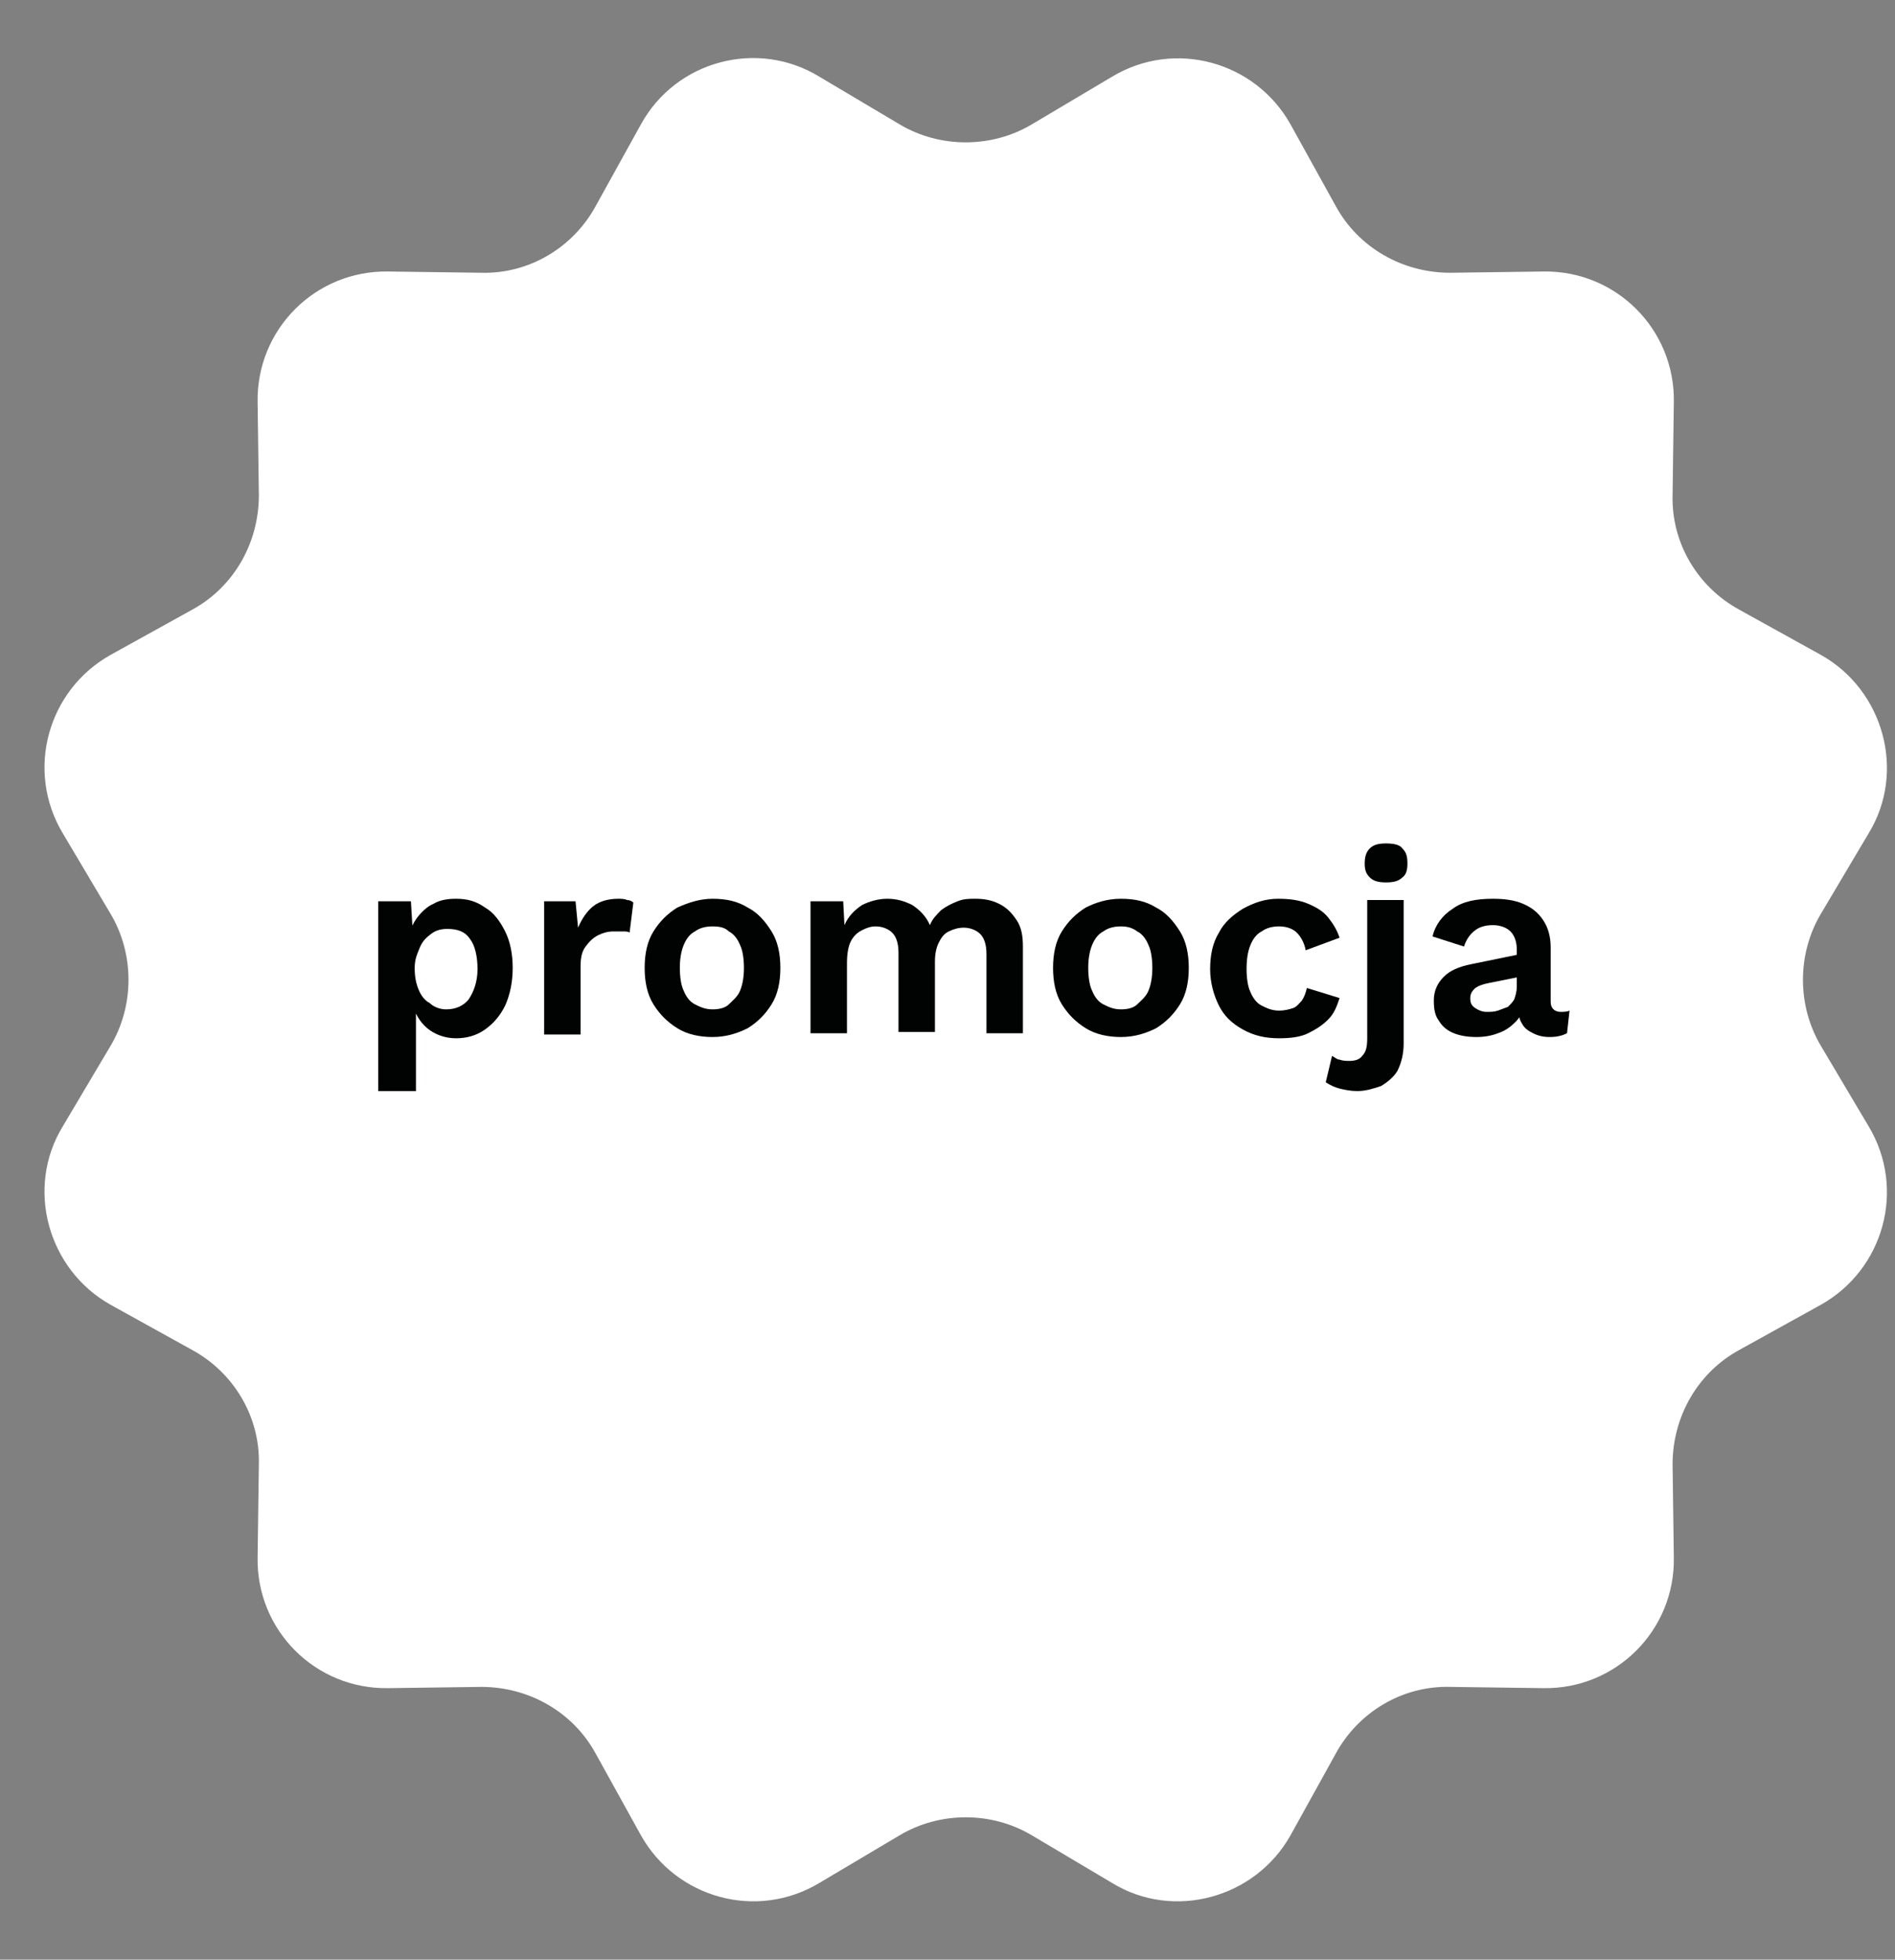
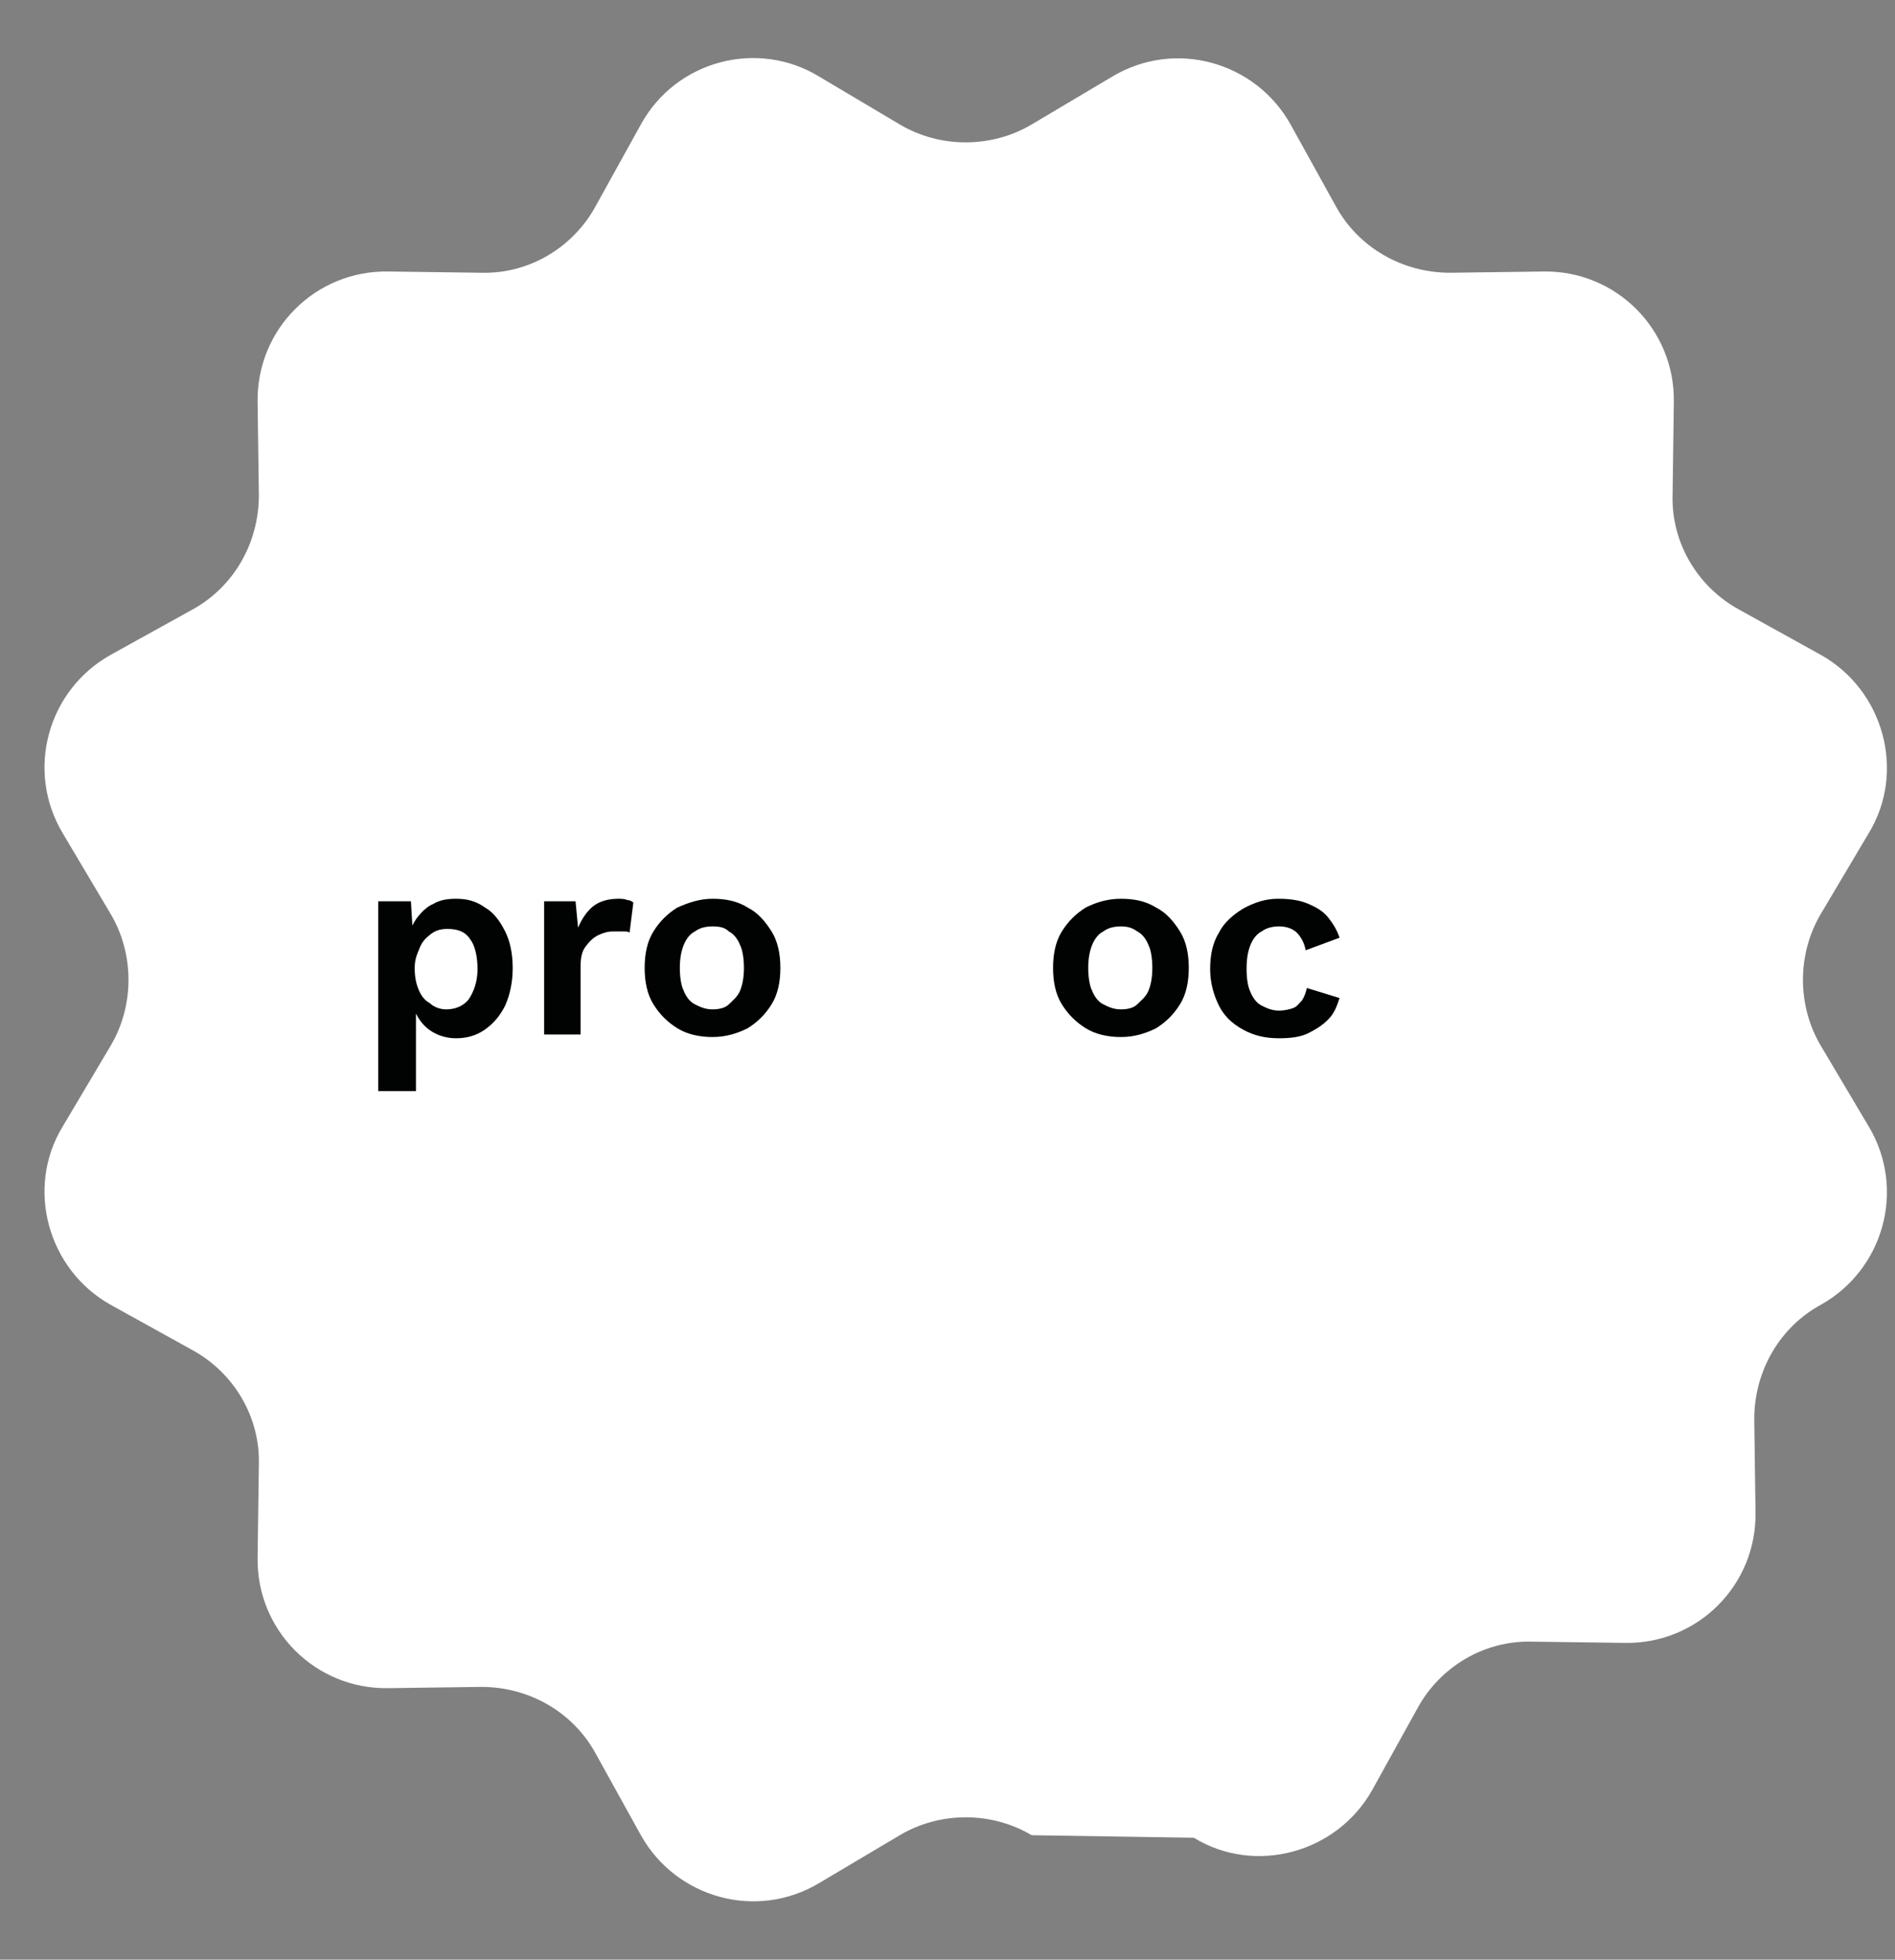
<svg xmlns="http://www.w3.org/2000/svg" version="1.1" id="Warstwa_1" x="0px" y="0px" width="150.8px" height="155.9px" viewBox="0 0 150.8 155.9" style="enable-background:new 0 0 150.8 155.9;" xml:space="preserve">
  <rect x="0" y="0" width="150.8" height="155.9" fill="#808080" stroke="none" />
  <style type="text/css">

	.st0{fill:#010202;}
	.st1{fill-rule:evenodd;clip-rule:evenodd;fill:#FFFFFF;}

</style>
-   <path class="st1" d="M82.1,146c-3.2-1.9-7.3-1.9-10.5,0l-6.4,3.8c-5,3-11.4,1.2-14.2-3.8l-3.6-6.5c-1.8-3.3-5.3-5.3-9.1-5.3  l-7.4,0.1c-5.8,0.1-10.5-4.6-10.4-10.4l0.1-7.4c0.1-3.8-2-7.3-5.3-9.1l-6.5-3.6c-5-2.8-6.8-9.3-3.8-14.2l3.8-6.4  c1.9-3.2,1.9-7.3,0-10.5l-3.8-6.4c-3-5-1.2-11.4,3.8-14.2l6.5-3.6c3.3-1.8,5.3-5.3,5.3-9.1l-0.1-7.4c-0.1-5.8,4.6-10.5,10.4-10.4  l7.4,0.1c3.8,0.1,7.3-2,9.1-5.3l3.6-6.5c2.8-5.1,9.3-6.8,14.2-3.8l6.4,3.8c3.2,1.9,7.3,1.9,10.5,0l6.4-3.8c5-3,11.4-1.2,14.2,3.8  l3.6,6.5c1.8,3.3,5.3,5.3,9.1,5.3l7.4-0.1c5.8-0.1,10.5,4.6,10.4,10.4l-0.1,7.4c-0.1,3.8,2,7.3,5.3,9.1l6.5,3.6  c5,2.8,6.8,9.3,3.8,14.2l-3.8,6.4c-1.9,3.2-1.9,7.3,0,10.5l3.8,6.4c3,5,1.2,11.4-3.8,14.2l-6.5,3.6c-3.3,1.8-5.3,5.3-5.3,9.1  l0.1,7.4c0.1,5.8-4.6,10.5-10.4,10.4l-7.4-0.1c-3.8-0.1-7.3,2-9.1,5.3l-3.6,6.5c-2.8,5-9.3,6.8-14.2,3.8L82.1,146z" />
+   <path class="st1" d="M82.1,146c-3.2-1.9-7.3-1.9-10.5,0l-6.4,3.8c-5,3-11.4,1.2-14.2-3.8l-3.6-6.5c-1.8-3.3-5.3-5.3-9.1-5.3  l-7.4,0.1c-5.8,0.1-10.5-4.6-10.4-10.4l0.1-7.4c0.1-3.8-2-7.3-5.3-9.1l-6.5-3.6c-5-2.8-6.8-9.3-3.8-14.2l3.8-6.4  c1.9-3.2,1.9-7.3,0-10.5l-3.8-6.4c-3-5-1.2-11.4,3.8-14.2l6.5-3.6c3.3-1.8,5.3-5.3,5.3-9.1l-0.1-7.4c-0.1-5.8,4.6-10.5,10.4-10.4  l7.4,0.1c3.8,0.1,7.3-2,9.1-5.3l3.6-6.5c2.8-5.1,9.3-6.8,14.2-3.8l6.4,3.8c3.2,1.9,7.3,1.9,10.5,0l6.4-3.8c5-3,11.4-1.2,14.2,3.8  l3.6,6.5c1.8,3.3,5.3,5.3,9.1,5.3l7.4-0.1c5.8-0.1,10.5,4.6,10.4,10.4l-0.1,7.4c-0.1,3.8,2,7.3,5.3,9.1l6.5,3.6  c5,2.8,6.8,9.3,3.8,14.2l-3.8,6.4c-1.9,3.2-1.9,7.3,0,10.5l3.8,6.4c3,5,1.2,11.4-3.8,14.2c-3.3,1.8-5.3,5.3-5.3,9.1  l0.1,7.4c0.1,5.8-4.6,10.5-10.4,10.4l-7.4-0.1c-3.8-0.1-7.3,2-9.1,5.3l-3.6,6.5c-2.8,5-9.3,6.8-14.2,3.8L82.1,146z" />
  <g>
    <path class="st0" d="M30.1,86.7V71.7h2.6l0.2,3.3l-0.4-0.4c0.1-0.6,0.4-1.2,0.7-1.6s0.8-0.9,1.3-1.1c0.5-0.3,1.1-0.4,1.8-0.4   c0.9,0,1.6,0.2,2.3,0.7c0.7,0.4,1.2,1.1,1.6,1.9c0.4,0.8,0.6,1.8,0.6,2.9s-0.2,2.1-0.6,3c-0.4,0.8-0.9,1.4-1.6,1.9   s-1.5,0.7-2.3,0.7c-0.9,0-1.7-0.3-2.3-0.8c-0.6-0.5-1-1.2-1.2-2l0.3-0.4v7.4H30.1z M35.5,80.3c0.8,0,1.4-0.3,1.8-0.8   c0.4-0.6,0.7-1.4,0.7-2.4s-0.2-1.9-0.6-2.4c-0.4-0.6-1-0.8-1.8-0.8c-0.5,0-0.9,0.1-1.3,0.4c-0.4,0.3-0.7,0.6-0.9,1.1S33,76.3,33,77   c0,0.7,0.1,1.2,0.3,1.7c0.2,0.5,0.5,0.9,0.9,1.1C34.5,80.1,35,80.3,35.5,80.3z" />
    <path class="st0" d="M43.3,82.2V71.7h2.5l0.2,2.1c0.3-0.7,0.7-1.3,1.2-1.7c0.5-0.4,1.2-0.6,2-0.6c0.2,0,0.5,0,0.7,0.1   c0.2,0,0.4,0.1,0.5,0.2l-0.3,2.4c-0.1-0.1-0.3-0.1-0.5-0.1c-0.2,0-0.5,0-0.8,0c-0.4,0-0.8,0.1-1.2,0.3c-0.4,0.2-0.7,0.5-1,0.9   s-0.4,0.9-0.4,1.6v5.4H43.3z" />
    <path class="st0" d="M56.7,71.5c1.1,0,2,0.2,2.8,0.7c0.8,0.4,1.4,1.1,1.9,1.9c0.5,0.8,0.7,1.8,0.7,2.9c0,1.1-0.2,2.1-0.7,2.9   c-0.5,0.8-1.1,1.4-1.9,1.9c-0.8,0.4-1.7,0.7-2.8,0.7c-1,0-2-0.2-2.8-0.7s-1.4-1.1-1.9-1.9c-0.5-0.8-0.7-1.8-0.7-2.9   c0-1.1,0.2-2.1,0.7-2.9s1.1-1.4,1.9-1.9C54.8,71.8,55.7,71.5,56.7,71.5z M56.7,73.7c-0.5,0-1,0.1-1.4,0.4c-0.4,0.2-0.7,0.6-0.9,1.1   c-0.2,0.5-0.3,1.1-0.3,1.8c0,0.7,0.1,1.4,0.3,1.8c0.2,0.5,0.5,0.9,0.9,1.1s0.8,0.4,1.4,0.4c0.5,0,1-0.1,1.3-0.4s0.7-0.6,0.9-1.1   c0.2-0.5,0.3-1.1,0.3-1.8c0-0.7-0.1-1.4-0.3-1.8c-0.2-0.5-0.5-0.9-0.9-1.1C57.7,73.8,57.3,73.7,56.7,73.7z" />
-     <path class="st0" d="M64.5,82.2V71.7h2.6l0.1,1.9c0.3-0.7,0.8-1.2,1.4-1.6c0.6-0.3,1.3-0.5,2-0.5c0.8,0,1.4,0.2,2,0.5   c0.6,0.4,1.1,0.9,1.4,1.6c0.2-0.5,0.5-0.8,0.9-1.2c0.4-0.3,0.8-0.5,1.3-0.7c0.5-0.2,0.9-0.2,1.4-0.2c0.7,0,1.3,0.1,1.9,0.4   c0.6,0.3,1,0.7,1.4,1.3s0.5,1.3,0.5,2.1v6.9h-2.9v-6.3c0-0.8-0.2-1.3-0.5-1.6c-0.3-0.3-0.8-0.5-1.3-0.5c-0.4,0-0.8,0.1-1.2,0.3   s-0.6,0.5-0.8,0.9c-0.2,0.4-0.3,0.9-0.3,1.5v5.6h-2.9v-6.3c0-0.8-0.2-1.3-0.5-1.6c-0.3-0.3-0.8-0.5-1.3-0.5c-0.4,0-0.7,0.1-1.1,0.3   c-0.4,0.2-0.7,0.5-0.9,0.9s-0.3,1-0.3,1.7v5.6H64.5z" />
    <path class="st0" d="M89.2,71.5c1.1,0,2,0.2,2.8,0.7c0.8,0.4,1.4,1.1,1.9,1.9c0.5,0.8,0.7,1.8,0.7,2.9c0,1.1-0.2,2.1-0.7,2.9   c-0.5,0.8-1.1,1.4-1.9,1.9c-0.8,0.4-1.7,0.7-2.8,0.7c-1,0-2-0.2-2.8-0.7s-1.4-1.1-1.9-1.9c-0.5-0.8-0.7-1.8-0.7-2.9   c0-1.1,0.2-2.1,0.7-2.9s1.1-1.4,1.9-1.9C87.2,71.8,88.1,71.5,89.2,71.5z M89.2,73.7c-0.5,0-1,0.1-1.4,0.4c-0.4,0.2-0.7,0.6-0.9,1.1   c-0.2,0.5-0.3,1.1-0.3,1.8c0,0.7,0.1,1.4,0.3,1.8c0.2,0.5,0.5,0.9,0.9,1.1s0.8,0.4,1.4,0.4c0.5,0,1-0.1,1.3-0.4s0.7-0.6,0.9-1.1   c0.2-0.5,0.3-1.1,0.3-1.8c0-0.7-0.1-1.4-0.3-1.8c-0.2-0.5-0.5-0.9-0.9-1.1C90.1,73.8,89.7,73.7,89.2,73.7z" />
    <path class="st0" d="M101.7,71.5c0.9,0,1.7,0.1,2.4,0.4c0.7,0.3,1.2,0.6,1.6,1.1c0.4,0.5,0.7,1,0.9,1.6l-2.7,1   c-0.1-0.6-0.4-1.1-0.7-1.4c-0.3-0.3-0.8-0.5-1.4-0.5c-0.5,0-1,0.1-1.4,0.4c-0.4,0.2-0.7,0.6-0.9,1.1c-0.2,0.5-0.3,1.1-0.3,1.9   c0,0.7,0.1,1.4,0.3,1.8c0.2,0.5,0.5,0.9,0.9,1.1c0.4,0.2,0.8,0.4,1.4,0.4c0.4,0,0.8-0.1,1.1-0.2s0.5-0.4,0.7-0.6   c0.2-0.3,0.3-0.6,0.4-1l2.6,0.8c-0.2,0.6-0.4,1.2-0.9,1.7s-1,0.8-1.6,1.1s-1.4,0.4-2.3,0.4c-1.1,0-2-0.2-2.9-0.7s-1.5-1.1-1.9-1.9   c-0.4-0.8-0.7-1.8-0.7-2.9s0.2-2.1,0.7-2.9c0.4-0.8,1.1-1.4,1.9-1.9C99.8,71.8,100.7,71.5,101.7,71.5z" />
-     <path class="st0" d="M111.7,71.7V83c0,0.9-0.2,1.6-0.5,2.2c-0.3,0.5-0.8,0.9-1.3,1.2c-0.6,0.2-1.2,0.4-1.9,0.4   c-0.5,0-1-0.1-1.4-0.2c-0.4-0.1-0.8-0.3-1.1-0.5l0.5-2.1c0.2,0.1,0.4,0.3,0.6,0.3c0.3,0.1,0.5,0.1,0.8,0.1c0.4,0,0.8-0.1,1-0.4   c0.3-0.3,0.4-0.7,0.4-1.4v-11H111.7z M110.3,70.2c-0.6,0-1-0.1-1.3-0.4c-0.3-0.3-0.4-0.6-0.4-1.1c0-0.5,0.1-0.9,0.4-1.2   c0.3-0.3,0.7-0.4,1.3-0.4s1.1,0.1,1.3,0.4c0.3,0.3,0.4,0.6,0.4,1.2c0,0.5-0.1,0.9-0.4,1.1C111.3,70.1,110.9,70.2,110.3,70.2z" />
-     <path class="st0" d="M120.7,75.5c0-0.6-0.2-1.1-0.5-1.4c-0.3-0.3-0.8-0.5-1.4-0.5c-0.5,0-1,0.1-1.4,0.4c-0.4,0.3-0.7,0.7-0.9,1.3   l-2.5-0.8c0.2-0.9,0.8-1.7,1.6-2.2c0.8-0.6,1.9-0.8,3.2-0.8c0.9,0,1.7,0.1,2.4,0.4s1.2,0.7,1.6,1.3c0.4,0.6,0.6,1.3,0.6,2.2v4.3   c0,0.5,0.3,0.8,0.8,0.8c0.2,0,0.5,0,0.7-0.1l-0.2,1.8c-0.4,0.2-0.8,0.3-1.4,0.3c-0.5,0-0.9-0.1-1.3-0.3s-0.7-0.4-0.9-0.8   c-0.2-0.3-0.3-0.8-0.3-1.3V80l0.5-0.1c-0.1,0.5-0.3,1-0.7,1.4c-0.4,0.4-0.8,0.7-1.4,0.9c-0.5,0.2-1.1,0.3-1.7,0.3   c-0.7,0-1.3-0.1-1.8-0.3c-0.5-0.2-0.9-0.5-1.2-1c-0.3-0.4-0.4-0.9-0.4-1.6c0-0.8,0.3-1.4,0.8-1.9c0.5-0.5,1.2-0.8,2.2-1l3.9-0.8   l0,1.8l-2.5,0.5c-0.5,0.1-0.8,0.2-1.1,0.4c-0.2,0.2-0.4,0.4-0.4,0.8c0,0.4,0.1,0.6,0.4,0.8c0.3,0.2,0.6,0.3,0.9,0.3   c0.3,0,0.6,0,0.9-0.1c0.3-0.1,0.5-0.2,0.8-0.3c0.2-0.2,0.4-0.4,0.5-0.6c0.1-0.3,0.2-0.6,0.2-1V75.5z" />
  </g>
</svg>